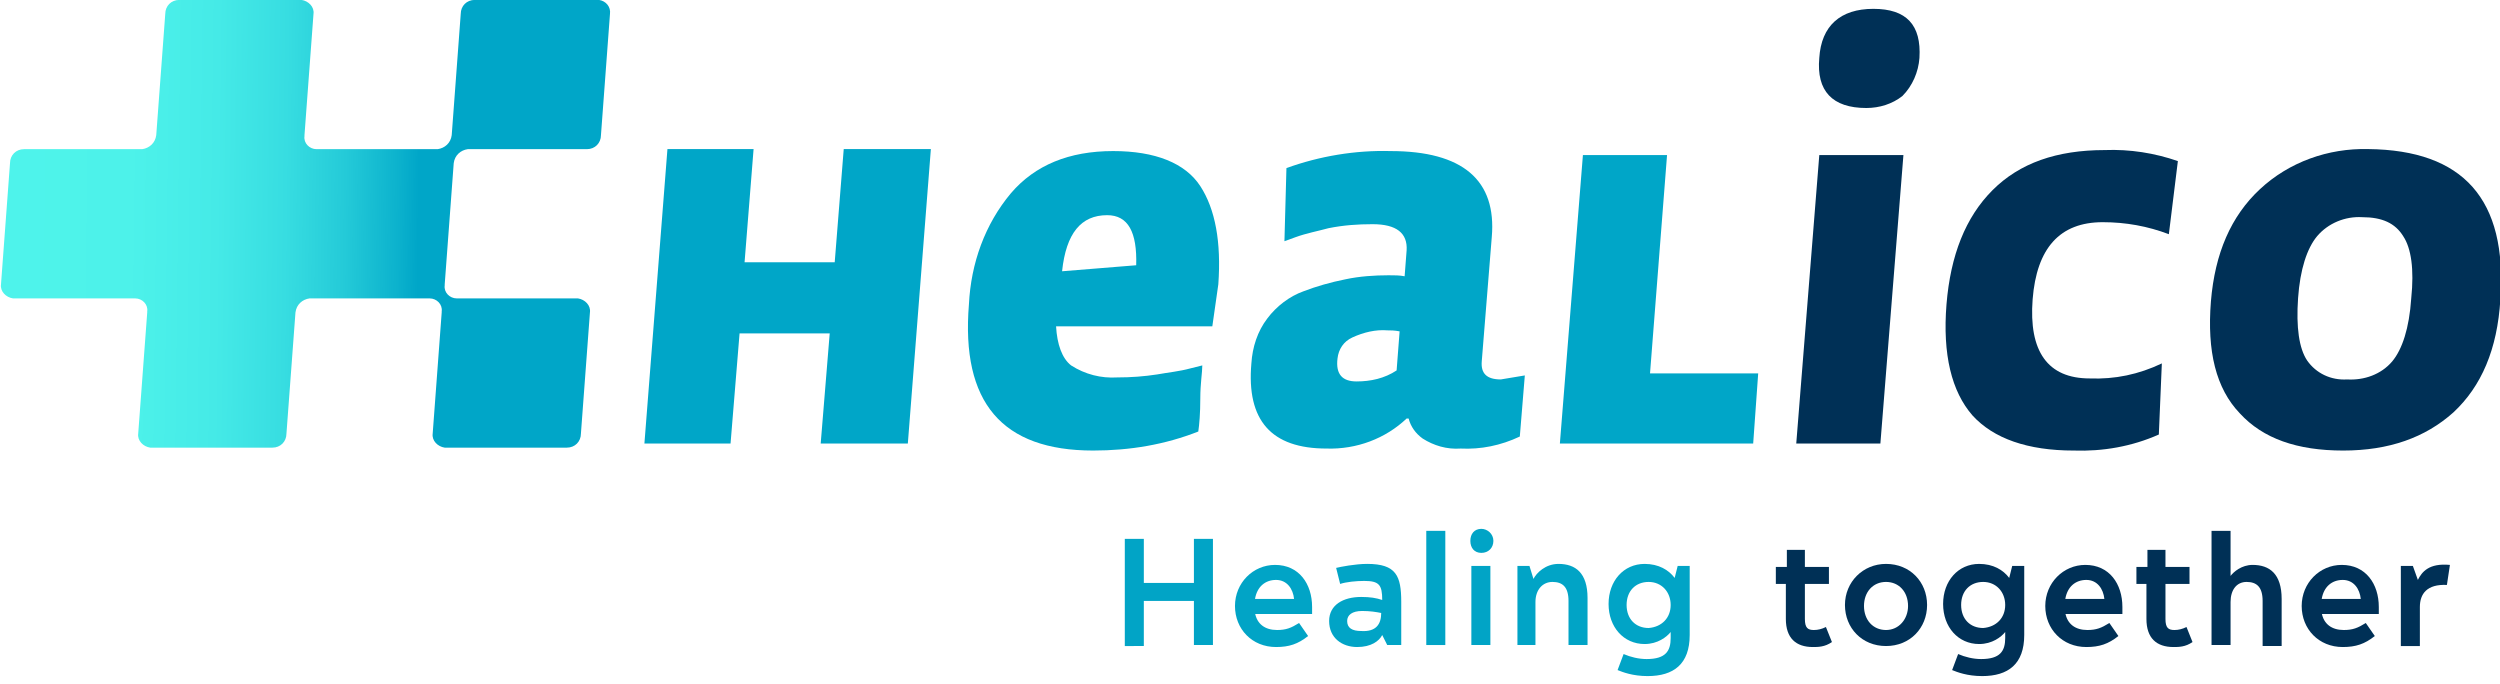
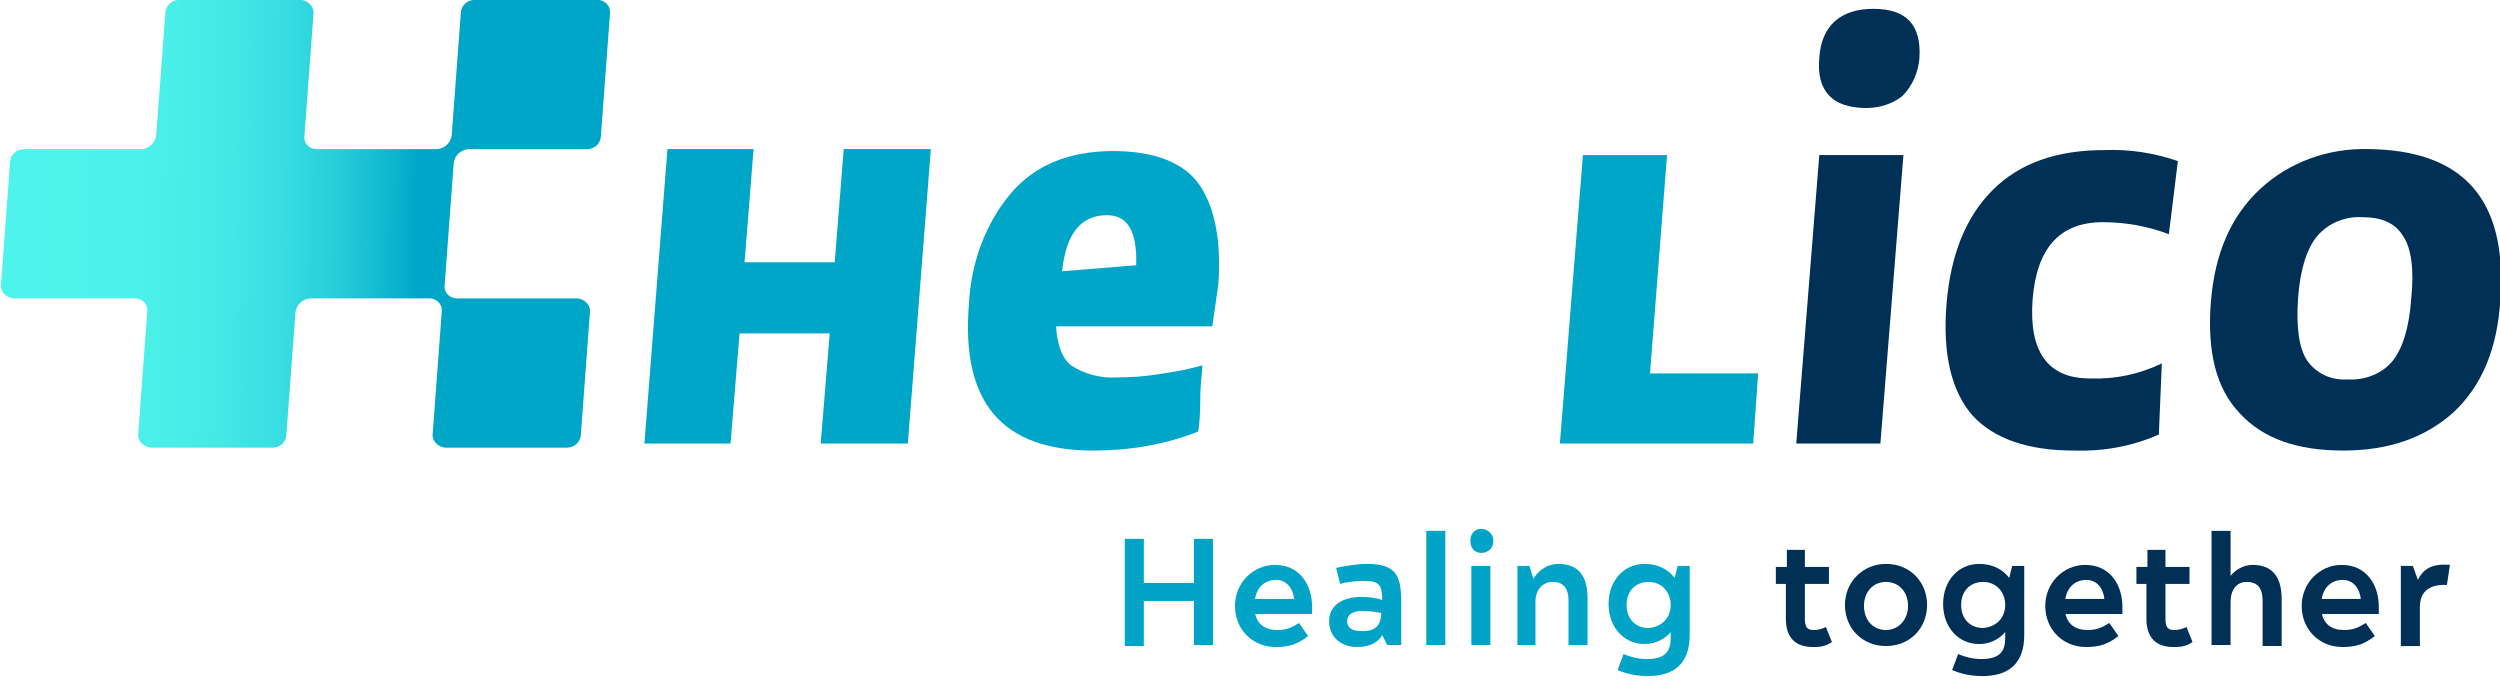
<svg xmlns="http://www.w3.org/2000/svg" version="1.1" id="Calque_1" x="0px" y="0px" viewBox="0 0 249.6 68.3" style="enable-background:new 0 0 249.6 68.3;" xml:space="preserve">
  <style type="text/css">
	.st0{fill:#00A6C8;}
	.st1{fill-rule:evenodd;clip-rule:evenodd;fill:#00A6C8;}
	.st2{fill-rule:evenodd;clip-rule:evenodd;fill:#003056;}
	.st3{fill:#003056;}
	.st4{fill:url(#Path-4_00000128450491885743784000000012209657908724321154_);}
	.st5{fill:#01A4C6;enable-background:new    ;}
</style>
  <g id="logo" transform="translate(12402 10383.992)">
    <g id="Group" transform="translate(-12337.962 -10383.409)">
      <path id="Path" class="st0" d="M11.2,14.3l-0.9,11.3h9l0.9-11.3h8.7l-2.3,29.4h-8.7l0.9-11h-9l-0.9,11H0.3l2.3-29.4H11.2z" />
      <path id="Shape" class="st1" d="M55.6,42.5c0.1-0.7,0.2-1.8,0.2-3.3s0.2-2.6,0.2-3.3l-1.2,0.3c-1.1,0.3-2.2,0.4-3.3,0.6    c-1.3,0.2-2.6,0.3-4,0.3c-1.6,0.1-3.2-0.3-4.6-1.2c-0.9-0.7-1.4-2.1-1.5-3.9h15.6l0.6-4.2c0.3-4.2-0.3-7.5-1.8-9.8    s-4.5-3.5-8.7-3.5c-4.4,0-7.8,1.4-10.2,4.2c-2.6,3.1-4,7-4.2,11.1c-0.8,9.8,3.3,14.6,12.4,14.6C48.8,44.4,52.3,43.8,55.6,42.5z     M49.4,25.9L42,26.5c0.4-3.8,1.9-5.6,4.5-5.6C48.6,20.9,49.5,22.6,49.4,25.9L49.4,25.9z" />
-       <path id="Shape-2" class="st1" d="M85.8,37.3c-1.4,0-2-0.6-1.9-1.8l1-12.4c0.5-5.7-2.9-8.6-10.1-8.6c-3.5-0.1-7.1,0.5-10.4,1.7    l-0.2,7.3l1.1-0.4c1.1-0.4,2.2-0.6,3.3-0.9c1.5-0.3,2.9-0.4,4.4-0.4c2.4,0,3.5,0.9,3.4,2.6L76.2,27c-0.5-0.1-1-0.1-1.6-0.1    c-1.4,0-2.9,0.1-4.3,0.4c-1.5,0.3-2.9,0.7-4.2,1.2c-1.4,0.5-2.7,1.5-3.6,2.7c-1,1.3-1.5,2.9-1.6,4.5c-0.5,5.7,2,8.5,7.5,8.5    c3,0.1,5.9-1,8-3h0.2c0.2,0.8,0.7,1.5,1.4,2c1.1,0.7,2.4,1.1,3.8,1c2,0.1,4-0.3,5.9-1.2l0.5-6.1L85.8,37.3z M75.4,36.4    c-1.2,0.8-2.6,1.1-4,1.1c-1.4,0-2.1-0.7-1.9-2.3c0.1-0.9,0.6-1.7,1.5-2.1c1.1-0.5,2.3-0.8,3.5-0.7c0.3,0,0.7,0,1.2,0.1L75.4,36.4z    " />
      <path id="Path-2" class="st0" d="M91.7,43.7L94,14.9h8.4l-1.7,21.8h10.8l-0.5,7L91.7,43.7z" />
      <path id="Shape-3" class="st2" d="M127.6,5.2c0.2-3.3-1.3-4.9-4.6-4.9c-3.3,0-5.2,1.7-5.4,4.9c-0.3,3.3,1.3,5,4.7,5    c1.3,0,2.6-0.4,3.6-1.2C126.9,8,127.5,6.6,127.6,5.2z M115.3,43.7h8.4l2.3-28.8h-8.4L115.3,43.7z" />
      <path id="Path-3" class="st3" d="M151.5,42.8c-2.7,1.2-5.6,1.7-8.5,1.6c-4.6,0-8-1.2-10.1-3.5c-2.1-2.4-3-6.1-2.6-11.1    c0.4-4.9,1.9-8.7,4.6-11.4c2.7-2.7,6.4-4,11.2-4c2.5-0.1,5,0.3,7.3,1.1l-0.9,7.3c-2.1-0.8-4.3-1.2-6.6-1.2c-4.3,0-6.6,2.6-7,7.7    c-0.4,5.2,1.5,7.9,5.7,7.9c2.5,0.1,4.9-0.4,7.2-1.5L151.5,42.8z" />
      <path id="Shape-4" class="st2" d="M172.4,14.3c-4-0.1-7.9,1.3-10.8,4c-2.9,2.7-4.5,6.4-4.9,11.2c-0.4,5,0.5,8.7,2.9,11.2    c2.3,2.5,5.7,3.7,10.3,3.7c4.6,0,8.2-1.3,11-3.8c2.8-2.6,4.4-6.3,4.7-11.3C186.3,19.3,181.9,14.4,172.4,14.3z M170.3,37.3    c-1.6,0.1-3.1-0.6-4-1.9c-0.8-1.2-1.1-3.3-0.9-6.2c0.2-2.9,0.9-5,1.9-6.2c1.1-1.3,2.8-2,4.5-1.9c2,0,3.3,0.6,4.1,1.9    c0.8,1.2,1.1,3.3,0.8,6.2c-0.2,3-0.9,5.1-1.9,6.3C173.7,36.8,172,37.4,170.3,37.3z" />
    </g>
    <linearGradient id="Path-4_00000003096713765073515140000008164702102620722088_" gradientUnits="userSpaceOnUse" x1="-17157.471" y1="-7521.507" x2="-17156.543" y2="-7521.515" gradientTransform="matrix(60.783 0 0 -44.324 1030473.188 -343745.969)">
      <stop offset="0" style="stop-color:#4FF4EB" />
      <stop offset="0.298" style="stop-color:#4DF2EA" />
      <stop offset="0.454" style="stop-color:#45EAE7" />
      <stop offset="0.576" style="stop-color:#37DDE1" />
      <stop offset="0.682" style="stop-color:#24CAD8" />
      <stop offset="0.775" style="stop-color:#0CB2CD" />
      <stop offset="0.812" style="stop-color:#00A6C8" />
    </linearGradient>
    <path id="Path-4" style="fill:url(#Path-4_00000003096713765073515140000008164702102620722088_);" d="M-12342.5-10384h-12.1   c-0.8,0-1.4,0.6-1.4,1.4l-0.9,12.1l0,0c-0.1,0.8-0.7,1.3-1.4,1.4h-11.9c-0.1,0-0.1,0-0.2,0v0c-0.7,0-1.3-0.6-1.2-1.3   c0,0,0-0.1,0-0.1l0,0l0.9-12.1c0.1-0.7-0.5-1.3-1.2-1.4c0,0-0.1,0-0.1,0h-12.1c-0.8,0-1.4,0.6-1.4,1.4l-0.9,12.1l0,0   c-0.1,0.8-0.7,1.3-1.4,1.4h-11.8c-0.8,0-1.4,0.6-1.4,1.4l-0.9,12.1c-0.1,0.7,0.5,1.3,1.2,1.4c0,0,0.1,0,0.1,0h12.1   c0.7,0,1.3,0.6,1.2,1.3c0,0,0,0.1,0,0.1l0,0l-0.9,12.1c-0.1,0.7,0.5,1.3,1.2,1.4c0,0,0.1,0,0.1,0h12.1c0.8,0,1.4-0.6,1.4-1.4   l0.9-12.1l0,0c0.1-0.8,0.7-1.3,1.4-1.4h12c0.7,0,1.3,0.6,1.2,1.3c0,0,0,0.1,0,0.1l0,0l-0.9,12.1c-0.1,0.7,0.5,1.3,1.2,1.4   c0,0,0.1,0,0.1,0h12.1c0.8,0,1.4-0.6,1.4-1.4l0.9-12.1c0.1-0.7-0.5-1.3-1.2-1.4c0,0-0.1,0-0.1,0h-12c-0.7,0-1.3-0.6-1.2-1.3   c0,0,0-0.1,0-0.1l0,0v0l0.9-12.1l0,0c0.1-0.8,0.7-1.3,1.4-1.4h11.9c0.8,0,1.4-0.6,1.4-1.4l0.9-12.1c0.1-0.7-0.4-1.3-1.1-1.4   C-12342.4-10384-12342.4-10384-12342.5-10384z" />
  </g>
  <g>
    <path class="st5" d="M112.3,64.4V53.8h1.9v4.4h5v-4.4h1.9v10.6h-1.9V60h-5v4.5H112.3z" />
    <path class="st5" d="M125.3,61.2c0.2,1.1,1,1.7,2.2,1.7c0.9,0,1.4-0.2,2.2-0.7l0.9,1.3c-1,0.8-1.9,1.1-3.2,1.1   c-2.4,0-4.1-1.8-4.1-4.1c0-2.3,1.8-4.1,4-4.1c2.4,0,3.7,1.9,3.7,4.2v0.7H125.3z M129.2,59.8c-0.1-1-0.7-1.9-1.8-1.9   c-1.1,0-1.9,0.7-2.1,1.9H129.2z" />
    <path class="st5" d="M138,63.4c-0.3,0.6-1.1,1.2-2.5,1.2c-1.5,0-2.8-0.9-2.8-2.6c0-1.6,1.4-2.4,3.2-2.4c0.9,0,1.5,0.1,2.1,0.3   c0-1.5-0.3-1.9-1.8-1.9c-0.8,0-1.8,0.1-2.4,0.3l-0.4-1.6c0.4-0.1,1.9-0.4,3.1-0.4c2.9,0,3.4,1.2,3.4,3.8v4.3h-1.4L138,63.4z    M137.9,61.2c-0.5-0.1-1.1-0.2-1.9-0.2c-1,0-1.5,0.4-1.5,1c0,0.7,0.5,1,1.4,1C137.4,63.1,137.9,62.3,137.9,61.2L137.9,61.2z" />
    <path class="st5" d="M142.4,64.4V53h1.9v11.4H142.4z" />
    <path class="st5" d="M147.9,52.8c0.6,0,1.2,0.5,1.2,1.2s-0.5,1.2-1.2,1.2c-0.7,0-1.1-0.5-1.1-1.2S147.2,52.8,147.9,52.8z    M146.9,64.4v-7.9h1.9v7.9H146.9z" />
    <path class="st5" d="M151.5,64.4v-7.9h1.2l0.4,1.3c0.3-0.6,1.2-1.5,2.5-1.5c1.7,0,2.9,0.9,2.9,3.4v4.7h-1.9V60   c0-1.4-0.6-1.9-1.6-1.9c-1,0-1.7,0.8-1.7,2v4.3H151.5z" />
    <path class="st5" d="M162.1,65.3c0.7,0.3,1.5,0.5,2.3,0.5c1.9,0,2.4-0.8,2.4-2.1v-0.6c-0.4,0.5-1.3,1.2-2.6,1.2   c-2.1,0-3.6-1.7-3.6-4c0-2.3,1.5-4,3.6-4c1.4,0,2.4,0.6,3,1.4l0.3-1.2h1.2v6.9c0,2.9-1.6,4.1-4.2,4.1c-1.5,0-2.5-0.4-3-0.6   L162.1,65.3z M166.8,60.4c0-1.3-0.9-2.3-2.2-2.3c-1.3,0-2.2,0.9-2.2,2.3c0,1.4,0.9,2.3,2.2,2.3C165.9,62.6,166.8,61.7,166.8,60.4z" />
    <path class="st3" d="M182.9,64.1c-0.7,0.5-1.4,0.5-1.9,0.5c-1.7,0-2.7-0.9-2.7-2.8v-3.5h-1v-1.7h1.1v-1.7h1.8v1.7h2.4v1.7h-2.4v3.5   c0,0.9,0.3,1.1,0.9,1.1c0.4,0,0.8-0.1,1.2-0.3L182.9,64.1z" />
    <path class="st3" d="M188.3,56.3c2.4,0,4.1,1.8,4.1,4.1c0,2.3-1.7,4.1-4.1,4.1s-4.1-1.8-4.1-4.1C184.2,58.1,186,56.3,188.3,56.3z    M190.5,60.5c0-1.4-0.9-2.4-2.2-2.4s-2.2,1-2.2,2.4c0,1.4,0.9,2.4,2.2,2.4S190.5,61.8,190.5,60.5z" />
    <path class="st3" d="M195.5,65.3c0.7,0.3,1.5,0.5,2.3,0.5c1.9,0,2.4-0.8,2.4-2.1v-0.6c-0.4,0.5-1.3,1.2-2.6,1.2   c-2.1,0-3.6-1.7-3.6-4c0-2.3,1.5-4,3.6-4c1.4,0,2.4,0.6,3,1.4l0.3-1.2h1.2v6.9c0,2.9-1.6,4.1-4.2,4.1c-1.5,0-2.5-0.4-3-0.6   L195.5,65.3z M200.2,60.4c0-1.3-0.9-2.3-2.2-2.3c-1.3,0-2.2,0.9-2.2,2.3c0,1.4,0.9,2.3,2.2,2.3C199.3,62.6,200.2,61.7,200.2,60.4z" />
    <path class="st3" d="M206.2,61.2c0.2,1.1,1,1.7,2.2,1.7c0.9,0,1.4-0.2,2.2-0.7l0.9,1.3c-1,0.8-1.9,1.1-3.2,1.1   c-2.4,0-4.1-1.8-4.1-4.1c0-2.3,1.8-4.1,4-4.1c2.4,0,3.7,1.9,3.7,4.2v0.7H206.2z M210.1,59.8c-0.1-1-0.7-1.9-1.8-1.9   c-1.1,0-1.9,0.7-2.1,1.9H210.1z" />
    <path class="st3" d="M218.9,64.1c-0.7,0.5-1.4,0.5-1.9,0.5c-1.7,0-2.7-0.9-2.7-2.8v-3.5h-1v-1.7h1.1v-1.7h1.8v1.7h2.4v1.7h-2.4v3.5   c0,0.9,0.3,1.1,0.9,1.1c0.4,0,0.8-0.1,1.2-0.3L218.9,64.1z" />
    <path class="st3" d="M220.8,64.4V53h1.9v4.5c0.3-0.4,1.1-1.1,2.2-1.1c1.7,0,2.9,0.9,2.9,3.4v4.7h-1.9V60c0-1.4-0.6-1.9-1.6-1.9   c-1,0-1.6,0.8-1.6,2v4.3H220.8z" />
    <path class="st3" d="M231.8,61.2c0.2,1.1,1,1.7,2.2,1.7c0.9,0,1.4-0.2,2.2-0.7l0.9,1.3c-1,0.8-1.9,1.1-3.2,1.1   c-2.4,0-4.1-1.8-4.1-4.1c0-2.3,1.8-4.1,4-4.1c2.4,0,3.7,1.9,3.7,4.2v0.7H231.8z M235.7,59.8c-0.1-1-0.7-1.9-1.8-1.9   c-1.1,0-1.9,0.7-2.1,1.9H235.7z" />
    <path class="st3" d="M239.7,64.4v-7.9h1.2l0.5,1.4c0.4-0.8,1.1-1.7,3.2-1.5l-0.3,2c-2-0.1-2.7,0.9-2.7,2.2v3.9H239.7z" />
  </g>
</svg>